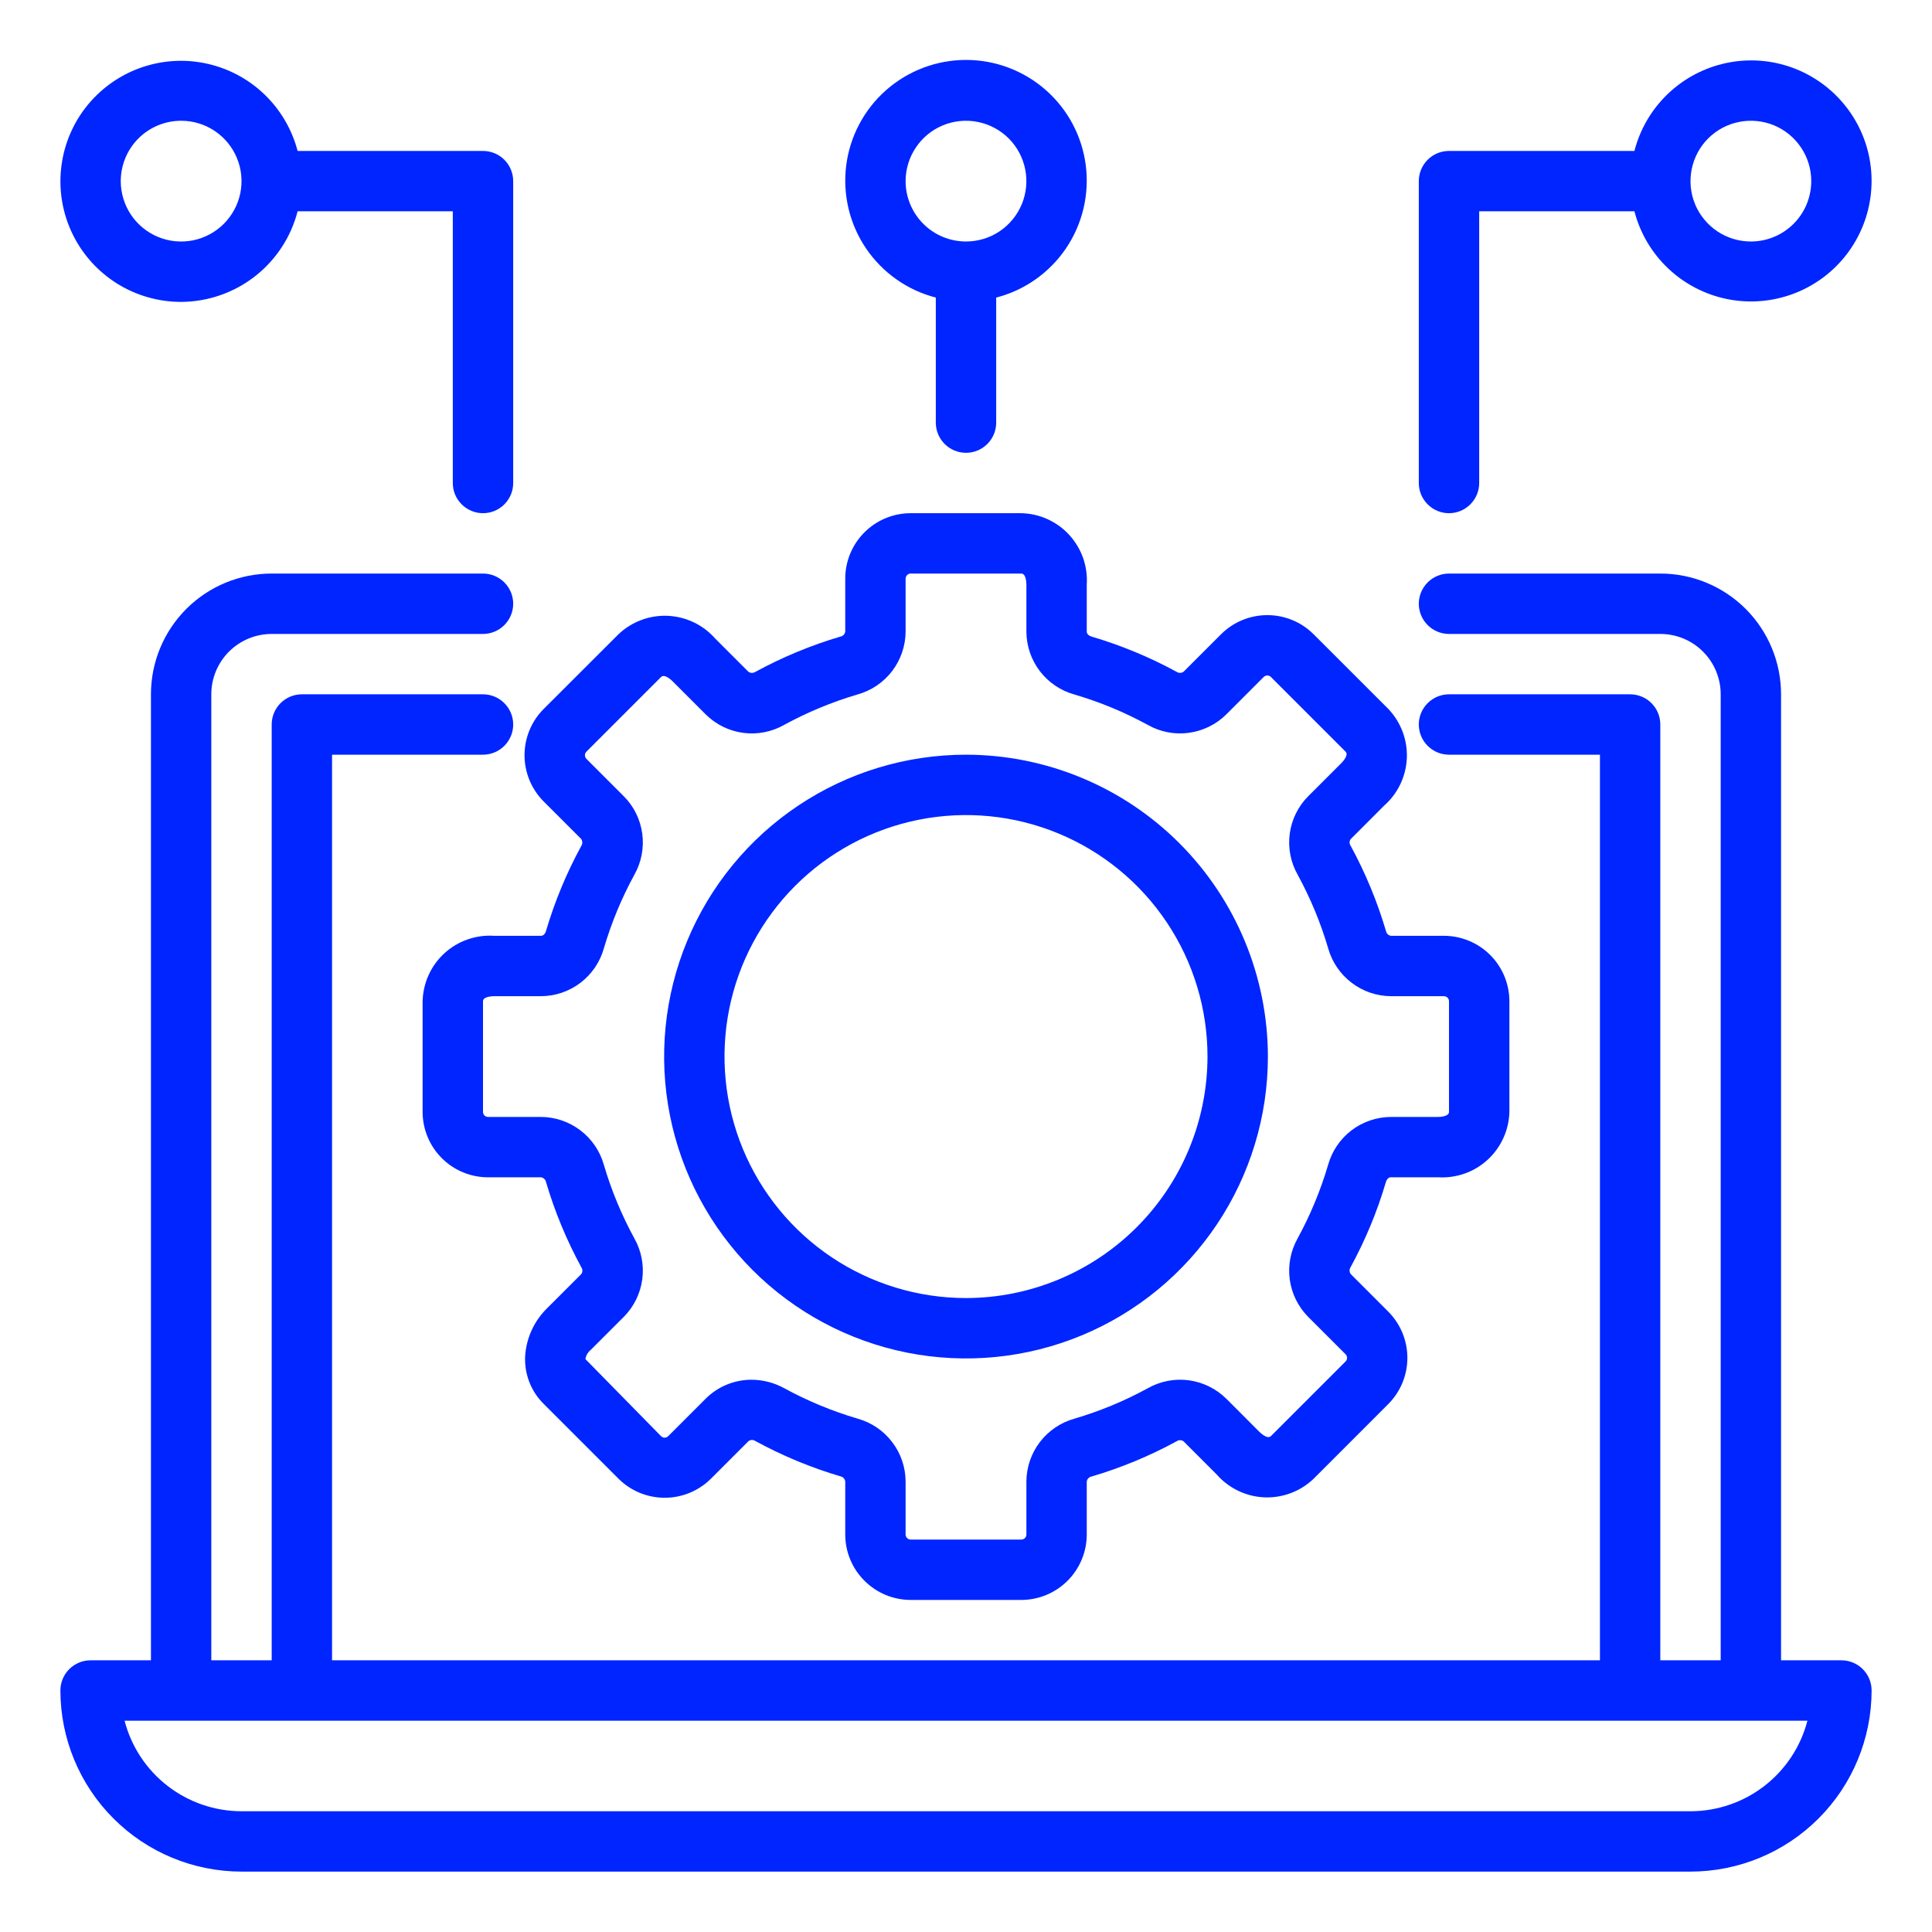
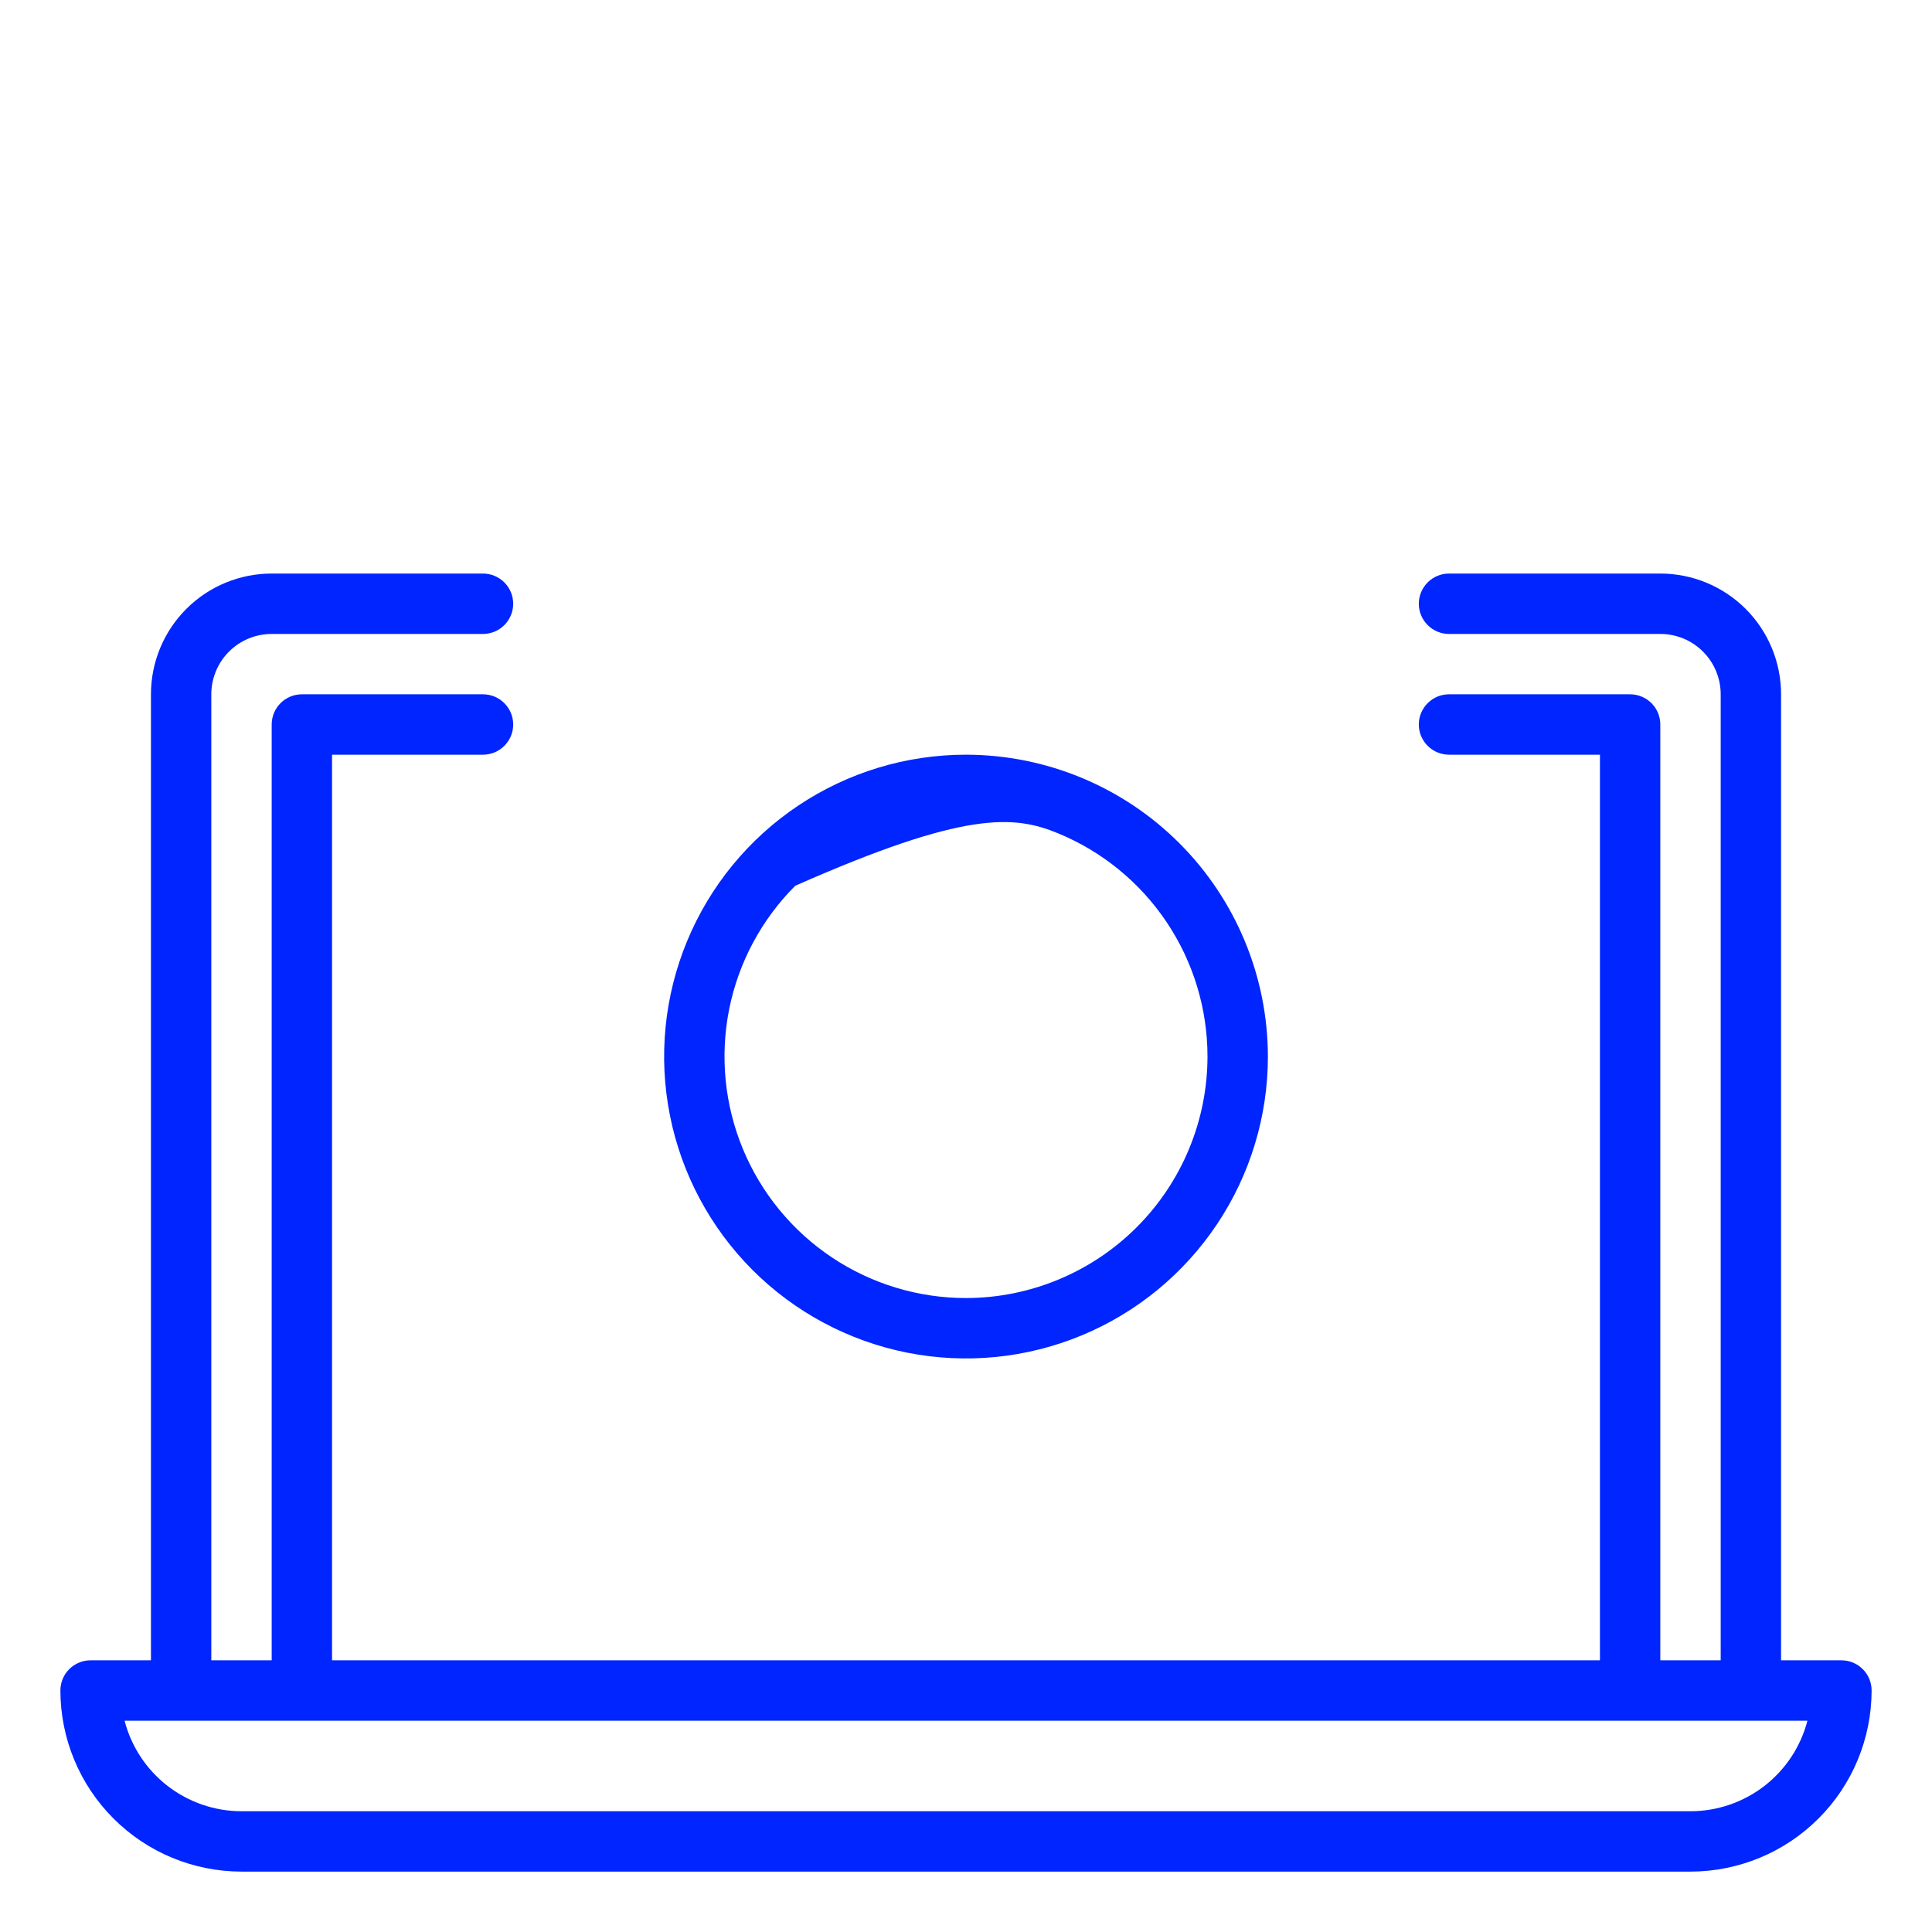
<svg xmlns="http://www.w3.org/2000/svg" width="46" height="46" viewBox="0 0 46 46" fill="none">
  <path d="M43.844 39.531H42.406V16.531C42.406 15.769 42.103 15.037 41.564 14.498C41.025 13.959 40.294 13.656 39.531 13.656H34.5C34.309 13.656 34.127 13.732 33.992 13.867C33.857 14.002 33.781 14.184 33.781 14.375C33.781 14.566 33.857 14.748 33.992 14.883C34.127 15.018 34.309 15.094 34.5 15.094H39.531C39.913 15.094 40.278 15.245 40.548 15.515C40.817 15.784 40.969 16.15 40.969 16.531V39.531H39.531V17.25C39.531 17.059 39.456 16.877 39.321 16.742C39.186 16.607 39.003 16.531 38.812 16.531H34.5C34.309 16.531 34.127 16.607 33.992 16.742C33.857 16.877 33.781 17.059 33.781 17.25C33.781 17.441 33.857 17.623 33.992 17.758C34.127 17.893 34.309 17.969 34.5 17.969H38.094V39.531H7.906V17.969H11.5C11.691 17.969 11.873 17.893 12.008 17.758C12.143 17.623 12.219 17.441 12.219 17.25C12.219 17.059 12.143 16.877 12.008 16.742C11.873 16.607 11.691 16.531 11.5 16.531H7.188C6.997 16.531 6.814 16.607 6.679 16.742C6.544 16.877 6.469 17.059 6.469 17.25V39.531H5.031V16.531C5.031 16.15 5.183 15.784 5.452 15.515C5.722 15.245 6.088 15.094 6.469 15.094H11.5C11.691 15.094 11.873 15.018 12.008 14.883C12.143 14.748 12.219 14.566 12.219 14.375C12.219 14.184 12.143 14.002 12.008 13.867C11.873 13.732 11.691 13.656 11.5 13.656H6.469C5.706 13.656 4.975 13.959 4.436 14.498C3.897 15.037 3.594 15.769 3.594 16.531V39.531H2.156C1.966 39.531 1.783 39.607 1.648 39.742C1.513 39.877 1.438 40.059 1.438 40.25C1.439 41.393 1.893 42.49 2.702 43.298C3.51 44.107 4.607 44.561 5.75 44.562H40.25C41.393 44.561 42.49 44.107 43.298 43.298C44.107 42.49 44.561 41.393 44.562 40.25C44.562 40.059 44.487 39.877 44.352 39.742C44.217 39.607 44.034 39.531 43.844 39.531ZM40.25 43.125H5.75C5.113 43.124 4.494 42.912 3.99 42.522C3.486 42.132 3.126 41.586 2.966 40.969H43.034C42.874 41.586 42.514 42.132 42.01 42.522C41.506 42.912 40.887 43.124 40.25 43.125Z" fill="#0025FF" />
-   <path d="M32.954 19.183C33.116 19.041 33.247 18.868 33.34 18.674C33.434 18.479 33.486 18.268 33.496 18.053C33.505 17.837 33.471 17.622 33.395 17.421C33.319 17.219 33.203 17.035 33.055 16.879L31.276 15.101C30.984 14.809 30.588 14.646 30.175 14.646C29.762 14.646 29.366 14.809 29.073 15.101L28.182 15.992C28.159 16.01 28.13 16.02 28.101 16.021C28.072 16.022 28.043 16.014 28.018 15.998C27.373 15.646 26.692 15.364 25.987 15.156C25.935 15.14 25.875 15.101 25.875 15.038V13.919C25.889 13.704 25.859 13.488 25.788 13.285C25.716 13.082 25.604 12.896 25.459 12.737C25.313 12.578 25.137 12.45 24.941 12.361C24.745 12.272 24.533 12.224 24.317 12.219H21.683C21.27 12.219 20.874 12.383 20.582 12.675C20.29 12.967 20.125 13.363 20.125 13.776V15.036C20.121 15.066 20.109 15.093 20.088 15.114C20.068 15.136 20.042 15.151 20.013 15.156C19.308 15.364 18.627 15.647 17.981 15.999C17.957 16.014 17.928 16.022 17.899 16.021C17.871 16.021 17.843 16.011 17.819 15.994L17.029 15.204C16.886 15.042 16.713 14.911 16.519 14.818C16.324 14.725 16.113 14.672 15.898 14.662C15.683 14.653 15.468 14.687 15.266 14.763C15.064 14.839 14.88 14.954 14.724 15.103L12.945 16.88C12.653 17.172 12.489 17.568 12.489 17.981C12.489 18.394 12.653 18.79 12.945 19.083L13.836 19.974C13.854 19.997 13.863 20.026 13.864 20.055C13.866 20.084 13.857 20.113 13.842 20.138C13.49 20.783 13.207 21.464 12.999 22.169C12.984 22.221 12.945 22.281 12.881 22.281H11.762C11.547 22.267 11.332 22.297 11.129 22.369C10.926 22.44 10.739 22.552 10.58 22.698C10.422 22.843 10.294 23.019 10.205 23.215C10.116 23.411 10.068 23.623 10.062 23.839V26.474C10.063 26.887 10.227 27.283 10.519 27.575C10.811 27.867 11.207 28.031 11.62 28.031H12.88C12.909 28.035 12.937 28.048 12.958 28.068C12.98 28.088 12.995 28.114 13 28.143C13.208 28.849 13.491 29.53 13.842 30.175C13.859 30.199 13.867 30.228 13.867 30.257C13.866 30.286 13.856 30.314 13.838 30.337L13.047 31.128C12.729 31.43 12.535 31.84 12.504 32.278C12.492 32.49 12.525 32.702 12.601 32.901C12.678 33.099 12.795 33.279 12.947 33.428L14.725 35.206C15.018 35.498 15.414 35.661 15.826 35.661C16.239 35.661 16.635 35.498 16.928 35.206L17.819 34.315C17.842 34.297 17.871 34.286 17.9 34.285C17.93 34.284 17.959 34.293 17.983 34.309C18.628 34.661 19.309 34.944 20.014 35.152C20.044 35.158 20.07 35.173 20.09 35.196C20.11 35.218 20.122 35.246 20.125 35.276V36.536C20.125 36.949 20.29 37.345 20.582 37.637C20.874 37.929 21.27 38.093 21.683 38.094H24.317C24.73 38.093 25.126 37.929 25.418 37.637C25.71 37.345 25.875 36.949 25.875 36.536V35.276C25.879 35.247 25.891 35.219 25.912 35.198C25.932 35.176 25.958 35.162 25.987 35.156C26.692 34.948 27.373 34.666 28.019 34.314C28.043 34.297 28.072 34.289 28.101 34.29C28.13 34.29 28.158 34.3 28.181 34.318L28.971 35.109C29.113 35.271 29.287 35.402 29.481 35.495C29.676 35.589 29.887 35.642 30.102 35.651C30.317 35.66 30.532 35.626 30.734 35.55C30.936 35.474 31.12 35.358 31.276 35.209L33.053 33.431C33.345 33.139 33.509 32.743 33.509 32.33C33.509 31.917 33.345 31.521 33.053 31.228L32.162 30.337C32.144 30.314 32.134 30.285 32.133 30.256C32.132 30.227 32.14 30.198 32.156 30.173C32.508 29.528 32.791 28.847 32.998 28.142C33.014 28.09 33.053 28.03 33.116 28.03H34.236C34.451 28.044 34.667 28.014 34.87 27.943C35.073 27.872 35.26 27.76 35.419 27.614C35.578 27.469 35.705 27.293 35.794 27.097C35.884 26.901 35.932 26.689 35.938 26.474V23.839C35.937 23.426 35.773 23.03 35.481 22.738C35.189 22.446 34.793 22.282 34.38 22.281H33.12C33.091 22.278 33.063 22.265 33.042 22.245C33.02 22.225 33.005 22.198 33 22.169C32.792 21.464 32.51 20.783 32.158 20.137C32.141 20.113 32.133 20.085 32.133 20.056C32.134 20.027 32.144 19.998 32.162 19.976L32.954 19.183ZM33.12 23.719H34.38C34.396 23.719 34.411 23.722 34.426 23.728C34.441 23.734 34.454 23.743 34.465 23.754C34.476 23.765 34.485 23.778 34.491 23.793C34.497 23.807 34.5 23.823 34.5 23.839V26.474C34.5 26.59 34.264 26.594 34.238 26.594H33.118C32.778 26.595 32.448 26.708 32.177 26.914C31.907 27.121 31.712 27.41 31.621 27.737C31.442 28.344 31.199 28.93 30.896 29.485C30.729 29.782 30.663 30.125 30.708 30.462C30.753 30.799 30.907 31.112 31.147 31.354L32.038 32.245C32.061 32.267 32.073 32.298 32.073 32.33C32.073 32.362 32.061 32.392 32.038 32.415L30.259 34.194C30.176 34.276 30.008 34.113 29.988 34.094L29.198 33.303C28.956 33.064 28.643 32.91 28.305 32.864C27.968 32.819 27.625 32.886 27.329 33.053C26.774 33.357 26.187 33.6 25.58 33.778C25.253 33.87 24.964 34.066 24.758 34.336C24.552 34.606 24.439 34.936 24.438 35.276V36.536C24.438 36.568 24.425 36.599 24.402 36.621C24.38 36.644 24.349 36.656 24.317 36.656H21.683C21.651 36.656 21.62 36.644 21.598 36.621C21.575 36.599 21.562 36.568 21.562 36.536V35.276C21.561 34.936 21.449 34.605 21.242 34.335C21.036 34.064 20.747 33.868 20.419 33.777C19.812 33.598 19.226 33.355 18.671 33.052C18.433 32.921 18.165 32.852 17.893 32.851C17.69 32.851 17.489 32.891 17.302 32.968C17.114 33.046 16.944 33.16 16.801 33.303L15.91 34.194C15.887 34.217 15.857 34.23 15.825 34.23C15.793 34.23 15.762 34.217 15.739 34.194L13.938 32.359C13.952 32.274 13.996 32.197 14.062 32.143L14.853 31.353C15.093 31.111 15.247 30.798 15.292 30.46C15.337 30.123 15.271 29.78 15.103 29.484C14.8 28.928 14.556 28.342 14.378 27.735C14.286 27.408 14.09 27.119 13.82 26.914C13.55 26.708 13.22 26.595 12.88 26.594H11.62C11.588 26.594 11.558 26.581 11.535 26.559C11.513 26.536 11.5 26.506 11.5 26.474V23.839C11.5 23.722 11.736 23.719 11.762 23.719H12.882C13.222 23.717 13.552 23.605 13.823 23.398C14.093 23.192 14.288 22.903 14.379 22.575C14.558 21.968 14.801 21.382 15.104 20.827C15.271 20.531 15.337 20.188 15.292 19.851C15.247 19.513 15.093 19.2 14.853 18.959L13.962 18.068C13.939 18.045 13.927 18.014 13.927 17.982C13.927 17.95 13.939 17.92 13.962 17.897L15.741 16.118C15.825 16.037 15.993 16.2 16.012 16.219L16.802 17.009C17.044 17.249 17.357 17.404 17.695 17.449C18.032 17.494 18.375 17.427 18.671 17.259C19.226 16.956 19.813 16.713 20.42 16.534C20.747 16.443 21.036 16.247 21.242 15.977C21.448 15.706 21.561 15.376 21.562 15.036V13.776C21.562 13.761 21.566 13.745 21.572 13.73C21.578 13.716 21.587 13.703 21.598 13.691C21.609 13.68 21.622 13.671 21.637 13.665C21.651 13.659 21.667 13.656 21.683 13.656H24.317C24.434 13.656 24.438 13.892 24.438 13.919V15.038C24.439 15.378 24.552 15.709 24.758 15.979C24.965 16.249 25.253 16.445 25.581 16.536C26.188 16.714 26.774 16.957 27.329 17.26C27.625 17.428 27.968 17.494 28.305 17.448C28.643 17.403 28.956 17.249 29.198 17.009L30.088 16.118C30.111 16.096 30.142 16.083 30.174 16.083C30.206 16.083 30.236 16.096 30.259 16.118L32.038 17.897C32.121 17.98 31.957 18.149 31.938 18.168L31.147 18.959C30.907 19.2 30.753 19.514 30.708 19.851C30.663 20.188 30.729 20.531 30.897 20.827C31.2 21.383 31.444 21.969 31.622 22.576C31.714 22.903 31.909 23.192 32.18 23.398C32.45 23.605 32.78 23.717 33.12 23.719Z" fill="#0025FF" />
-   <path d="M23 17.969C21.578 17.969 20.189 18.39 19.007 19.18C17.825 19.97 16.904 21.092 16.36 22.406C15.816 23.719 15.673 25.164 15.951 26.558C16.228 27.953 16.913 29.233 17.918 30.239C18.923 31.244 20.204 31.928 21.598 32.206C22.992 32.483 24.437 32.341 25.75 31.797C27.064 31.253 28.186 30.331 28.976 29.149C29.766 27.967 30.188 26.578 30.188 25.156C30.185 23.251 29.427 21.424 28.08 20.076C26.733 18.729 24.906 17.971 23 17.969ZM23 30.906C21.863 30.906 20.751 30.569 19.805 29.937C18.86 29.305 18.123 28.407 17.688 27.357C17.253 26.306 17.139 25.15 17.36 24.035C17.582 22.919 18.13 21.895 18.934 21.09C19.738 20.286 20.763 19.739 21.878 19.517C22.994 19.295 24.15 19.409 25.2 19.844C26.251 20.279 27.149 21.016 27.781 21.962C28.413 22.907 28.75 24.019 28.75 25.156C28.748 26.681 28.142 28.142 27.064 29.22C25.986 30.298 24.524 30.904 23 30.906Z" fill="#0025FF" />
-   <path d="M4.313 7.188C4.948 7.185 5.565 6.972 6.067 6.582C6.568 6.192 6.927 5.647 7.086 5.031H10.781V11.5C10.781 11.691 10.857 11.874 10.992 12.008C11.127 12.143 11.31 12.219 11.5 12.219C11.691 12.219 11.874 12.143 12.008 12.008C12.143 11.874 12.219 11.691 12.219 11.5V4.313C12.219 4.122 12.143 3.939 12.008 3.804C11.874 3.67 11.691 3.594 11.5 3.594H7.086C6.95 3.075 6.672 2.604 6.282 2.234C5.893 1.865 5.408 1.613 4.882 1.506C4.356 1.398 3.811 1.441 3.308 1.628C2.805 1.815 2.364 2.14 2.036 2.564C1.708 2.989 1.506 3.498 1.453 4.032C1.399 4.566 1.497 5.104 1.734 5.586C1.971 6.067 2.338 6.472 2.794 6.756C3.25 7.039 3.776 7.188 4.313 7.188ZM4.313 2.875C4.597 2.875 4.875 2.959 5.111 3.117C5.348 3.275 5.532 3.5 5.641 3.763C5.75 4.025 5.778 4.314 5.723 4.593C5.667 4.872 5.53 5.128 5.329 5.329C5.128 5.53 4.872 5.667 4.593 5.723C4.314 5.778 4.025 5.75 3.763 5.641C3.5 5.532 3.275 5.348 3.117 5.111C2.96 4.875 2.875 4.597 2.875 4.313C2.875 3.931 3.027 3.566 3.296 3.296C3.566 3.027 3.931 2.875 4.313 2.875Z" fill="#0025FF" />
-   <path d="M23 10.781C23.191 10.781 23.373 10.706 23.508 10.571C23.643 10.436 23.719 10.253 23.719 10.062V7.085C24.396 6.911 24.987 6.494 25.38 5.915C25.772 5.336 25.94 4.634 25.852 3.939C25.764 3.245 25.426 2.607 24.901 2.145C24.375 1.682 23.7 1.427 23 1.427C22.3 1.427 21.625 1.682 21.099 2.145C20.574 2.607 20.236 3.245 20.148 3.939C20.06 4.634 20.228 5.336 20.62 5.915C21.013 6.494 21.604 6.911 22.281 7.085V10.062C22.281 10.253 22.357 10.436 22.492 10.571C22.627 10.706 22.809 10.781 23 10.781ZM21.562 4.313C21.562 4.028 21.647 3.75 21.805 3.514C21.963 3.277 22.187 3.093 22.45 2.984C22.713 2.876 23.002 2.847 23.28 2.903C23.559 2.958 23.815 3.095 24.017 3.296C24.218 3.497 24.354 3.753 24.41 4.032C24.465 4.311 24.437 4.6 24.328 4.863C24.219 5.125 24.035 5.35 23.799 5.508C23.562 5.666 23.284 5.75 23 5.75C22.619 5.75 22.253 5.599 21.983 5.329C21.714 5.059 21.562 4.694 21.562 4.313Z" fill="#0025FF" />
-   <path d="M41.688 1.438C41.052 1.44 40.435 1.653 39.933 2.043C39.432 2.433 39.073 2.978 38.915 3.594H34.5C34.309 3.594 34.127 3.669 33.992 3.804C33.857 3.939 33.781 4.122 33.781 4.312V11.5C33.781 11.691 33.857 11.873 33.992 12.008C34.127 12.143 34.309 12.219 34.5 12.219C34.691 12.219 34.873 12.143 35.008 12.008C35.143 11.873 35.219 11.691 35.219 11.5V5.031H38.915C39.05 5.551 39.328 6.022 39.718 6.391C40.107 6.76 40.593 7.012 41.118 7.12C41.644 7.227 42.19 7.184 42.693 6.997C43.196 6.81 43.636 6.486 43.964 6.061C44.292 5.636 44.494 5.127 44.547 4.593C44.601 4.059 44.504 3.521 44.267 3.04C44.029 2.558 43.662 2.153 43.206 1.87C42.75 1.586 42.224 1.437 41.688 1.438ZM41.688 5.75C41.403 5.75 41.125 5.666 40.889 5.508C40.653 5.35 40.468 5.125 40.359 4.863C40.251 4.6 40.222 4.311 40.278 4.032C40.333 3.753 40.47 3.497 40.671 3.296C40.872 3.095 41.128 2.958 41.407 2.903C41.686 2.847 41.975 2.876 42.238 2.984C42.5 3.093 42.725 3.277 42.883 3.514C43.041 3.75 43.125 4.028 43.125 4.312C43.125 4.694 42.974 5.059 42.704 5.329C42.434 5.599 42.069 5.75 41.688 5.75Z" fill="#0025FF" />
+   <path d="M23 17.969C21.578 17.969 20.189 18.39 19.007 19.18C17.825 19.97 16.904 21.092 16.36 22.406C15.816 23.719 15.673 25.164 15.951 26.558C16.228 27.953 16.913 29.233 17.918 30.239C18.923 31.244 20.204 31.928 21.598 32.206C22.992 32.483 24.437 32.341 25.75 31.797C27.064 31.253 28.186 30.331 28.976 29.149C29.766 27.967 30.188 26.578 30.188 25.156C30.185 23.251 29.427 21.424 28.08 20.076C26.733 18.729 24.906 17.971 23 17.969ZM23 30.906C21.863 30.906 20.751 30.569 19.805 29.937C18.86 29.305 18.123 28.407 17.688 27.357C17.253 26.306 17.139 25.15 17.36 24.035C17.582 22.919 18.13 21.895 18.934 21.09C22.994 19.295 24.15 19.409 25.2 19.844C26.251 20.279 27.149 21.016 27.781 21.962C28.413 22.907 28.75 24.019 28.75 25.156C28.748 26.681 28.142 28.142 27.064 29.22C25.986 30.298 24.524 30.904 23 30.906Z" fill="#0025FF" />
</svg>